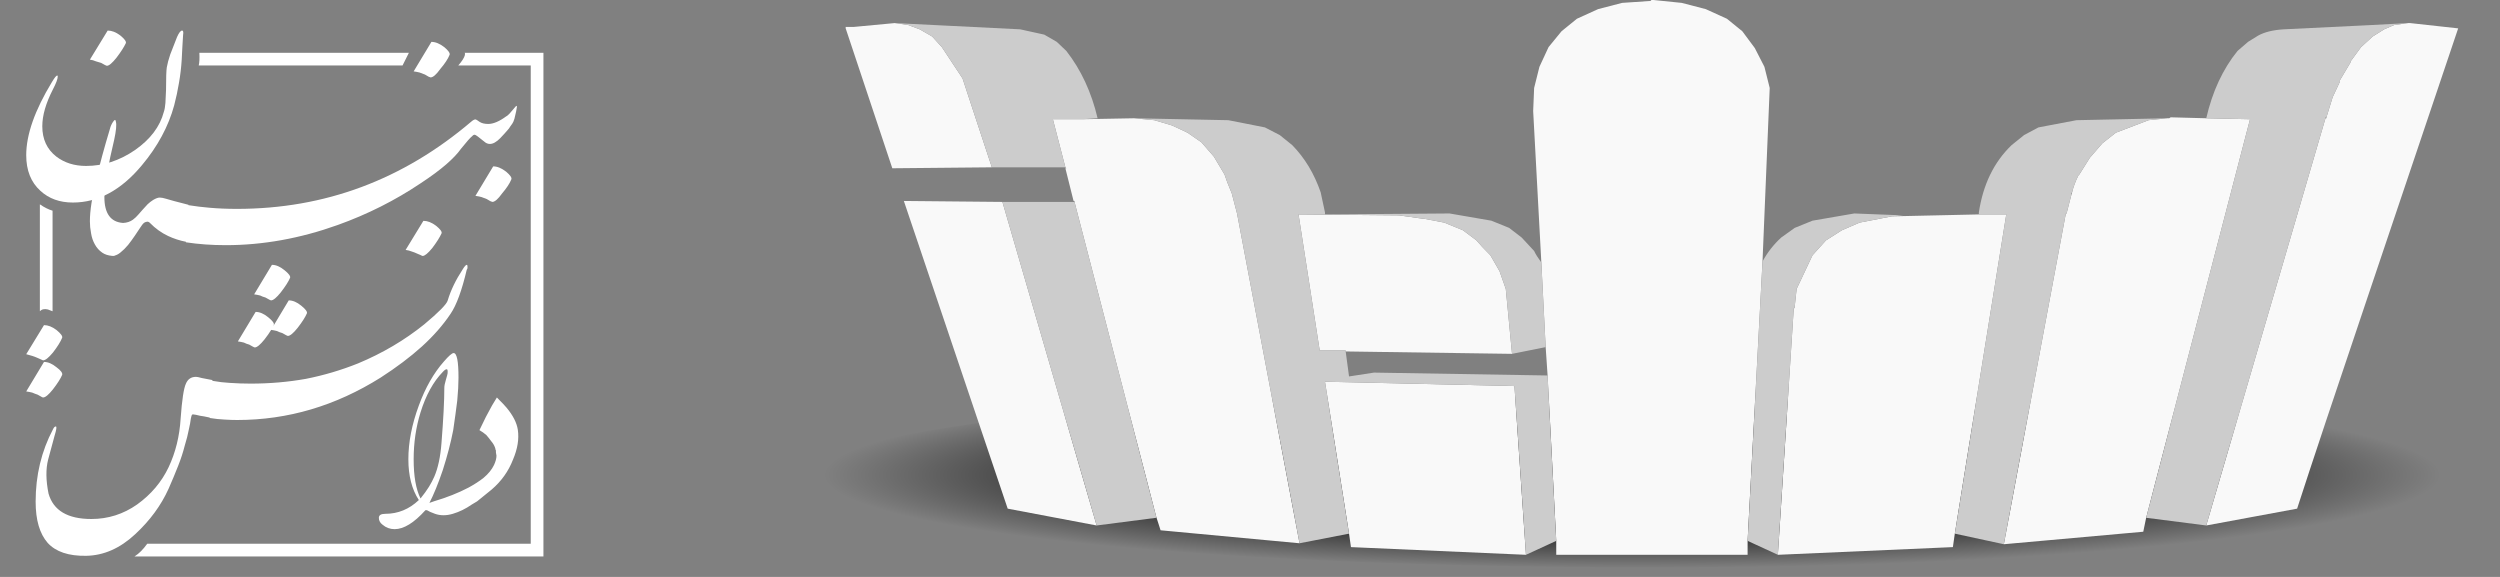
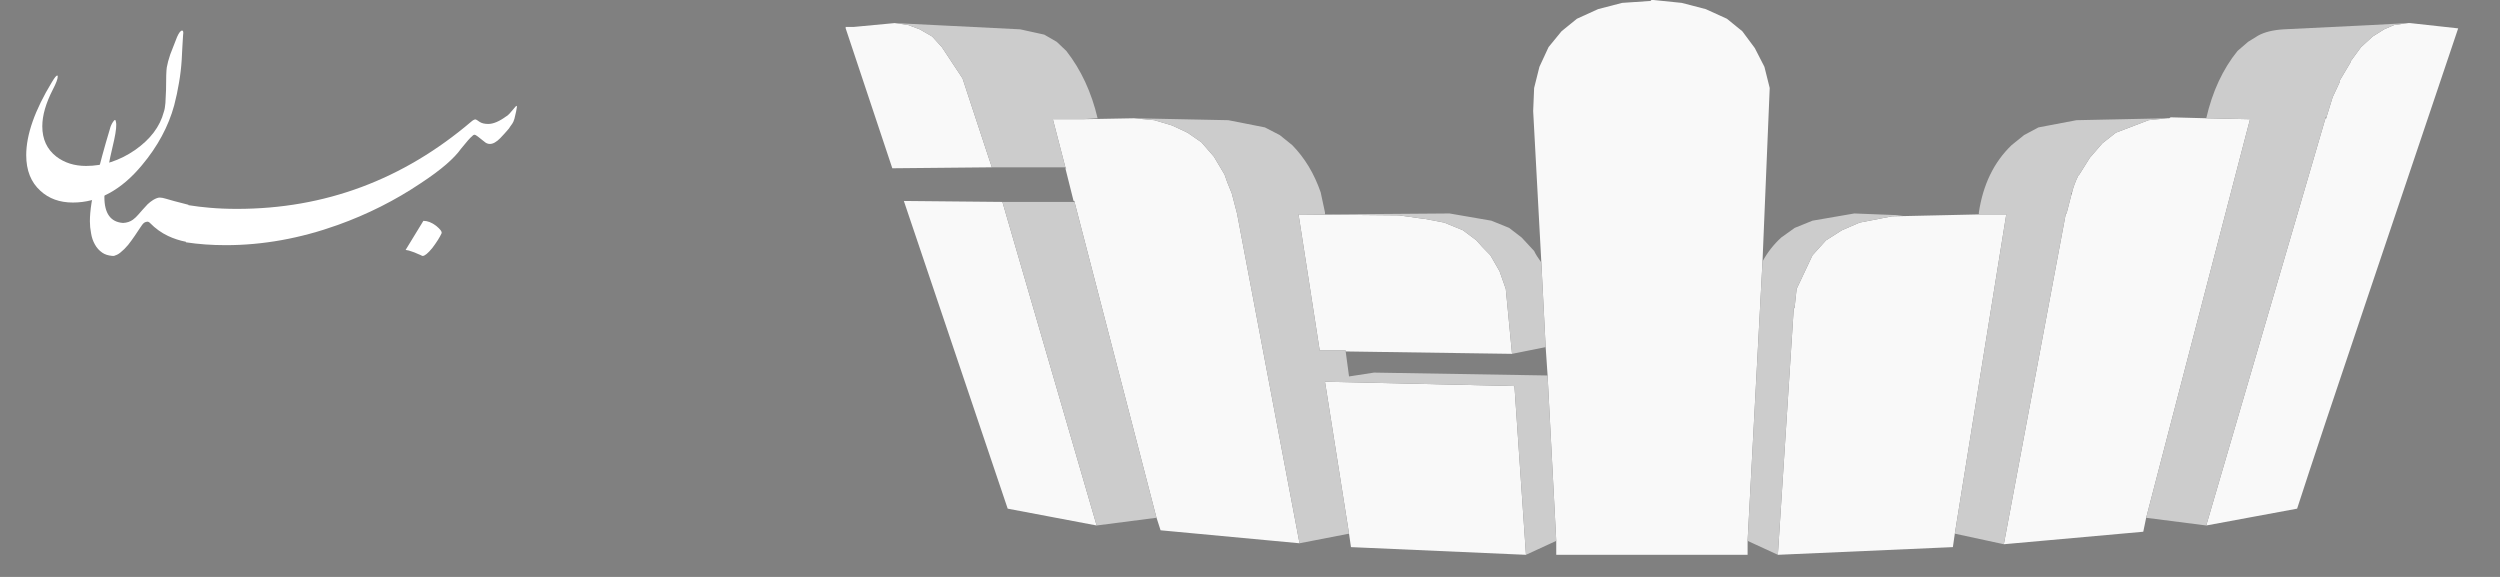
<svg xmlns="http://www.w3.org/2000/svg" xmlns:xlink="http://www.w3.org/1999/xlink" version="1.1" preserveAspectRatio="none" x="0px" y="0px" width="260px" height="60px" viewBox="0 0 260 60">
  <rect x="0" y="0" width="260" height="60" fill="#808080" stroke="none" />
  <defs>
    <radialGradient id="Gradient_1" gradientUnits="userSpaceOnUse" cx="0" cy="0" r="9.712" fx="0" fy="0" gradientTransform="matrix( 0, 1, -8.649, 0, 169.75,49.4) " spreadMethod="pad">
      <stop offset="54.902%" stop-color="#000000" stop-opacity="0.8" />
      <stop offset="100%" stop-color="#000000" stop-opacity="0" />
    </radialGradient>
    <g id="Layer2_0_FILL">
-       <path fill="url(#Gradient_1)" stroke="none" d=" M 233.45 43 Q 207.9 40.15 171.75 40.15 135.6 40.15 110 43 84.45 45.7 84.45 49.6 84.45 53.55 110 56.25 135.6 59 171.75 59 207.9 59 233.45 56.25 259.05 53.55 259.05 49.6 259.05 45.7 233.45 43 Z" />
-     </g>
+       </g>
    <g id="Layer1_0_FILL">
      <path fill="#F9F9F9" stroke="none" d=" M 104.25 21 L 94 20.9 104.8 52.9 114.05 54.65 104.25 21 M 100.1 8.15 L 97.95 4.9 96.95 3.8 95.65 3.05 94.45 2.6 93.05 2.4 88.8 2.8 87.95 2.8 87.95 2.95 92.8 17.5 103.15 17.4 100.1 8.15 M 157.5 40.15 L 137.8 39.7 140.3 55.5 140.5 56.9 158.7 57.7 157.5 40.15 M 123.5 13.8 L 121.9 13.05 120.05 12.5 117.95 12.3 112.55 12.4 109.5 12.4 110.8 17.4 110.9 17.5 110.8 17.5 111.65 20.9 111.75 20.9 111.75 21 120.25 53.75 120.7 55.15 135.15 56.5 128.65 22.2 128.1 20.1 Q 127.55 18.8 127.35 18.15 L 126.25 16.3 124.95 14.8 123.5 13.8 M 150.2 23.15 L 148.1 22.75 148 22.75 145.5 22.4 135.05 22.3 137.25 36.45 139.95 36.45 139.95 36.55 157.25 36.8 156.6 30.05 155.95 28.2 155 26.55 Q 154 25.55 153.55 25 L 152.15 23.95 150.2 23.15 M 183.5 6.95 Q 182.6 5.2 182.5 5 L 181.2 3.25 179.6 1.95 177.4 0.95 174.9 0.3 171.95 0 171.75 0 171.65 0.1 168.7 0.3 166.2 0.95 164 1.95 162.4 3.25 161.05 4.9 160.1 6.95 159.55 9.15 159.45 11.55 160.3 27.3 160.75 36.1 160.95 39.05 161.85 56.25 161.85 57.7 181.75 57.7 181.75 56.25 183.3 27.2 184.05 9.15 183.5 6.95 M 208.65 22.3 L 205.8 22.3 196.75 22.5 193.4 23.15 191.55 23.95 189.9 25 188.5 26.55 186.85 30.05 186.65 31.9 186.65 32 186.55 32.1 184.9 57.7 203.1 56.9 203.3 55.5 208.65 22.3 M 225.6 12.3 L 225.4 12.3 223.45 12.5 220.05 13.8 218.65 14.9 217.35 16.4 216.25 18.15 216.15 18.25 Q 215.7 19.15 215.5 20 L 215.4 20.35 214.95 22.1 214.95 22.2 214.85 22.2 208.4 56.6 222.9 55.3 223.2 53.85 234 12.4 229.45 12.3 225.75 12.2 225.6 12.3 M 250.65 2.4 L 250.45 2.4 249 2.6 247.95 3.05 246.75 3.8 245.55 4.9 244.45 6.4 244.45 6.5 243.35 8.35 243.35 8.5 242.6 10.1 241.95 12.2 241.95 12.3 241.85 12.3 229.45 54.65 238.9 52.9 Q 241.2 45.8 246.3 30.7 L 255.65 2.95 250.65 2.4 Z" />
      <path fill="#CCCCCC" stroke="none" d=" M 111.75 21 L 104.25 21 114.05 54.65 120.25 53.85 120.25 53.75 111.75 21 M 108.6 3.6 L 106.1 3.05 93.05 2.4 94.45 2.6 95.65 3.05 96.95 3.8 97.95 4.9 100.1 8.15 103.15 17.4 110.8 17.4 109.5 12.4 112.55 12.4 114.15 12.3 Q 113.2 8.25 110.9 5.3 L 109.9 4.35 108.6 3.6 M 148.1 22.75 L 150.2 23.15 152.15 23.95 153.55 25 Q 154 25.55 155 26.55 L 155.95 28.2 156.6 30.05 157.25 36.8 160.75 36.1 160.3 27.3 Q 159.75 26.55 159.55 26.1 L 158.25 24.7 156.95 23.7 155.1 22.95 150.75 22.2 137.8 22.3 137.8 22.1 137.35 20 Q 136.35 17.1 134.4 15.1 L 133.1 14.05 131.55 13.25 127.75 12.5 117.95 12.3 120.05 12.5 121.9 13.05 123.5 13.8 124.95 14.8 126.25 16.3 127.35 18.15 Q 127.55 18.8 128.1 20.1 L 128.65 22.2 135.15 56.5 140.3 55.5 137.8 39.7 157.5 40.15 158.7 57.7 161.85 56.25 160.95 39.05 142.9 38.75 140.3 39.15 139.95 36.55 139.95 36.45 137.25 36.45 135.05 22.3 145.5 22.4 148 22.75 148.1 22.75 M 188.5 22.95 L 186.65 23.7 185.25 24.7 Q 184.05 25.8 183.3 27.2 L 181.75 56.25 184.9 57.7 186.55 32.1 186.65 32 186.65 31.9 186.85 30.05 188.5 26.55 189.9 25 191.55 23.95 193.4 23.15 196.75 22.5 197.95 22.4 192.85 22.2 188.5 22.95 M 223.45 12.5 L 225.4 12.3 215.95 12.5 212 13.25 210.5 14.05 209.2 15.1 Q 206.45 17.75 205.8 22.1 L 205.8 22.3 208.65 22.3 203.3 55.5 208.4 56.6 214.85 22.2 214.95 22.2 214.95 22.1 215.4 20.35 215.4 20.1 215.5 20 Q 215.7 19.15 216.15 18.25 L 216.25 18.15 217.35 16.4 218.65 14.9 220.05 13.8 223.45 12.5 M 249 2.6 L 250.45 2.4 Q 249 2.5 237.5 3.05 235.85 3.15 234.85 3.7 L 233.8 4.35 232.7 5.3 Q 230.4 8.15 229.45 12.3 L 234 12.4 223.2 53.85 229.45 54.65 241.85 12.3 241.85 12.2 241.95 12.2 242.6 10.1 243.35 8.5 243.35 8.35 244.45 6.5 244.45 6.4 245.55 4.9 246.75 3.8 247.95 3.05 249 2.6 Z" />
    </g>
    <g id="Rectangular_DaneshBonyan_0_Layer2_0_FILL">
-       <path fill="#FFFFFF" stroke="none" d=" M -114.7 -52.45 Q -117.5 -53.25 -120.7 -55.45 L -120.7 -4.9 Q -119.35 -6.35 -116.9 -5.75 L -114.7 -4.9 -114.7 -52.45 M 80.2 -125.95 Q 79.75 -124.15 77.1 -121.1 L 111.35 -121.1 111.35 105 -69.95 105 Q -72.8 109 -75.95 111 L 117.35 111 117.35 -127.1 80.1 -127.1 Q 80.4 -126.8 80.2 -125.95 M 50.75 -121.1 L 53.75 -127.1 -45.3 -127.1 Q -45.1 -123.05 -45.6 -121.1 L 50.75 -121.1 Z" />
-     </g>
+       </g>
    <g id="Rectangular_DaneshBonyan_0_Layer1_0_FILL">
-       <path fill="#FFFFFF" stroke="none" d=" M -120.1 17.9 Q -119.35 18.3 -119.15 18.3 -117.6 18.3 -114.55 14.65 -111.3 10.45 -110.15 7.6 -109.8 6.45 -112.85 3.95 -115.9 1.65 -118.75 1.65 L -127.15 15.4 Q -125.65 15.8 -124.3 16.2 -123.15 16.55 -121.8 17.15 -120.85 17.5 -120.1 17.9 M -112.85 21.55 Q -115.9 19.05 -118.75 19.05 L -127.15 33 Q -125.65 33.2 -124.3 33.55 -122.95 34.15 -121.8 34.5 -120.85 35.1 -120.1 35.45 -119.55 35.85 -119.15 35.85 -117.6 35.85 -114.55 32.05 -111.3 27.85 -110.15 25.15 -109.8 23.8 -112.85 21.55 M -16.55 -12.35 Q -15.4 -11.75 -14.05 -11.4 -13.1 -10.8 -12.35 -10.45 -11.6 -10.05 -11.4 -10.05 -9.85 -10.05 -6.8 -13.85 -3.55 -18.05 -2.4 -20.75 -2.05 -21.9 -5.1 -24.35 -8.15 -26.85 -11 -26.85 L -19.4 -12.9 Q -17.9 -12.7 -16.55 -12.35 M -94.2 -123.05 Q -93.05 -122.7 -91.7 -122.3 -90.75 -121.75 -90 -121.35 -89.2 -120.95 -89 -120.95 -87.5 -120.95 -84.45 -124.8 -81.4 -128.8 -80.05 -131.65 -79.65 -132.8 -82.7 -135.3 -85.75 -137.6 -88.65 -137.6 L -97.05 -123.85 Q -95.5 -123.65 -94.2 -123.05 M 96.65 37.2 L 95.35 35.85 Q 94.55 37.2 93.05 39.65 90.2 44.65 87.1 51.3 88.85 52.3 90.35 53.6 91.7 55.15 92.65 56.5 93.8 57.8 94.4 59.35 94.75 60.3 94.75 60.85 L 94.95 60.85 Q 94.75 61.65 95.15 63.35 95.15 65.25 94 67.75 92.45 71 89.05 73.85 86.15 76.15 81.95 78.45 74.7 82.25 65.55 84.95 64.4 85.3 63.45 85.7 66.5 79.8 69.75 70.25 73 60.1 74.7 51.3 75.85 43.5 76.6 37.4 77.2 31.1 77.2 26.5 77.2 14.85 74.9 14.85 73.75 14.85 70.3 18.85 63.05 27.05 58.45 39.65 53.5 53.05 53.5 65.05 53.5 76.75 58.45 84.35 51.6 90.85 42.6 90.85 39.55 90.85 39.55 92.75 39.55 94.7 41.3 96 43.75 98.1 47 98.1 53.5 98.1 61.55 89.15 61.9 89.15 62.3 89.15 63.45 89.9 66.1 90.85 69.95 92.2 74.5 90.85 79.1 89.5 83.5 86.45 85.2 85.5 86 84.95 87.5 83.8 92.85 79.4 99.75 73.5 102.95 65.25 106.2 57.65 105.25 51.15 104.5 46.15 99.9 40.65 98.4 38.9 96.65 37.2 M 69.75 23.8 Q 70.9 22.5 71.65 22.5 72.2 22.5 72.05 24.4 72.05 24.6 71.85 25.35 71.65 25.9 71.25 27.45 70.5 29.95 70.5 31.25 70.5 40.45 69.15 57.45 68.4 67.2 65.75 73.3 64.75 75.6 63.25 78.05 61.7 80.55 59.25 83.6 56 77.1 56 65.05 56 53.4 59.25 42.9 63.05 30.7 69.75 23.8 M 90.55 -57.95 Q 91.7 -57.35 92.25 -56.95 93.05 -56.6 93.2 -56.6 94.95 -56.6 97.8 -60.6 101.05 -64.4 102.2 -67.3 102.6 -68.45 99.7 -70.9 96.45 -73.4 93.6 -73.4 L 85.2 -59.45 Q 86.75 -59.25 88.05 -58.9 89.6 -58.3 90.55 -57.95 M 79.2 -24.75 Q 74.2 -17.1 72.1 -10 71.35 -7.35 61.05 1.25 47.1 12.5 29.7 19.75 17.7 24.55 5.05 27.05 -7.55 29.3 -21.1 29.3 -26.05 29.3 -31.05 28.95 -34.85 28.75 -39.05 28 L -39.25 27.6 Q -42.3 27.05 -44.2 26.65 -46.1 26.1 -46.9 26.1 -50.3 26.1 -51.65 29.3 -53.2 32.55 -54.15 45.75 -54.9 58.35 -59.85 68.85 -64.85 79.35 -74.75 86.45 -84.5 93.3 -96.35 93.3 -113.15 93.3 -116.6 81.3 -118.5 71.9 -116.8 65.25 -114.9 57.95 -113.75 53.95 -112.4 49.55 -113.15 49.55 -113.9 49.55 -114.5 50.9 -122.7 66.4 -122.7 85.1 -122.7 98.1 -117 104.6 -111.25 110.9 -98.85 110.7 -86.4 110.5 -75.7 100.55 -65.2 90.85 -59.85 79 -57.4 73.45 -55.3 68.1 -53.4 63.3 -52.25 58.75 -50.9 54.35 -50.3 51.1 -49.55 47.85 -49.35 45.95 -49 44.2 -48.8 44.05 -48.6 43.65 -46.9 44.05 -44.8 44.6 -43.05 44.8 L -40.4 45.35 -40.4 45.55 Q -36.75 46.15 -33.3 46.3 -30.05 46.5 -27.4 46.5 8.5 46.5 40.4 26.45 51.65 19.2 59.9 11.75 68.1 4.3 73.45 -3.7 77.65 -9.85 81.1 -24.55 81.45 -24.9 81.45 -25.5 L 81.45 -26.05 Q 81.45 -26.85 81.1 -26.85 80.5 -26.85 79.2 -24.75 M 5.55 -3.95 Q 5.9 -5.1 2.85 -7.55 -0.2 -10.05 -3.05 -10.05 L -10.4 2.2 Q -10.25 1.85 -10.1 1.5 -9.75 0.35 -12.8 -2.1 -15.85 -4.6 -18.7 -4.6 L -27.1 9.35 Q -25.6 9.55 -24.25 9.9 -23.1 10.5 -21.75 10.85 -20.8 11.45 -20.05 11.8 -19.3 12.2 -19.1 12.2 -17.55 12.2 -14.5 8.4 -12.55 5.9 -11.35 3.9 -9.9 4.1 -8.6 4.45 -7.45 5.05 -6.1 5.4 -5.15 6 -4.4 6.35 -3.65 6.75 -3.45 6.75 -1.9 6.75 1.15 2.95 4.4 -1.25 5.55 -3.95 M 73 -126.15 Q 73.4 -127.3 70.5 -129.75 67.25 -132.25 64.4 -132.25 L 56 -118.3 Q 57.55 -118.1 58.85 -117.75 60.4 -117.15 61.35 -116.8 62.5 -116.2 63.05 -115.8 63.85 -115.45 64 -115.45 65.75 -115.45 68.6 -119.45 71.85 -123.25 73 -126.15 Z" />
-     </g>
+       </g>
    <g id="Rectangular_DaneshBonyan_0_Layer1_1_FILL">
      <path fill="#FFFFFF" stroke="none" d=" M 74 -31.7 Q 75.55 -31.5 76.9 -30.95 78.2 -30.55 79.35 -30 80.3 -29.6 81.1 -29.25 81.85 -28.85 82.05 -28.85 83.55 -28.85 86.65 -32.65 89.7 -36.7 91 -39.55 91.4 -40.7 88.35 -43.15 85.3 -45.45 82.4 -45.45 L 74 -31.7 Z" />
    </g>
    <g id="Rectangular_DaneshBonyan_0_Layer0_0_FILL">
      <path fill="#FFFFFF" stroke="none" d=" M 728 193.3 Q 728.15 190.25 728.35 187.45 728.35 187.35 728.4 186.95 728.45 186.7 728.45 186.45 728.45 185.3 727.9 185.3 726.85 185.3 725.5 188.35 723.6 193.05 722.3 196.55 721.1 200.1 720.65 202.7 720.3 205 720.3 213.25 720.2 216.4 720 219.55 719.8 222.2 719.25 223.75 716.5 234.2 705.6 241.8 694.7 249.3 682.5 249.3 674.2 249.3 668.4 244.85 661.8 239.7 661.8 230.55 661.8 222.9 666.8 213.15 669.1 208.75 669.1 207 669.1 206.55 668.85 206.55 668.2 206.55 666.35 209.65 654.2 229.65 654.2 244.2 654.2 255 660.9 261.05 666.9 266.6 676.25 266.6 694.25 266.6 708.9 248.95 720.05 235.65 724.15 220.65 725.55 215.25 726.4 210.1 727.35 204.7 727.7 199.15 727.9 196 728 193.3 Z" />
    </g>
    <g id="Rectangular_DaneshBonyan_0_Layer0_1_FILL">
      <path fill="#FFFFFF" stroke="none" d=" M 60.25 -22 Q 67.55 -26.8 72.35 -30.95 77 -35 79.35 -38.35 83.35 -43.35 84.7 -44.35 85.15 -44.95 85.85 -44.95 86.4 -44.95 90.4 -41.65 91.55 -40.6 93 -40.6 95.2 -40.6 97.9 -43.35 L 99.95 -45.55 Q 100.95 -46.65 102 -47.9 102.3 -48.45 102.65 -48.9 102.75 -49.1 103.55 -50.15 104.1 -50.85 104.6 -52.55 104.9 -53.6 105.4 -56 105.95 -58.6 105.65 -58.6 105.3 -58.6 104.35 -57.35 101.95 -54.35 100.85 -53.7 L 100.85 -53.75 Q 95.85 -50.05 92.2 -50.05 89.6 -50.05 88.1 -51.05 86.55 -52.2 86.2 -52.2 85.4 -52.2 84.25 -51.2 35.75 -9.9 -26.6 -9.9 -33.55 -9.9 -39.65 -10.45 -44.45 -10.85 -49.5 -11.65 L -49.55 -11.85 Q -53.85 -12.95 -56.3 -13.6 L -60.15 -14.7 Q -61.95 -15.25 -63.1 -15.25 -64.25 -15.25 -66.15 -14.15 -67.65 -13.2 -68.8 -12.1 -69.75 -11.15 -71.05 -9.65 L -73.3 -7.1 Q -74.35 -5.85 -75.75 -4.8 -77.65 -3.4 -80.4 -3.25 -89.25 -3.85 -89.25 -15.5 -89.25 -19.7 -87.95 -26.85 -86.7 -33.9 -84.6 -42.65 -83.25 -48.95 -83.8 -51.05 -84 -52.8 -85.15 -51.05 -85.6 -50.4 -86 -49.55 -86.4 -48.7 -86.65 -47.65 -88.6 -41.2 -90.3 -34.95 -92.15 -28.1 -93.3 -23.05 -94.6 -17.55 -95.35 -12.6 -96.1 -7.8 -96.1 -4 -96.1 -1.25 -95.55 1.6 -95.1 4.5 -93.75 6.9 -92.45 9.3 -90.25 10.8 -88.45 12.05 -85.7 12.3 L -85.75 12.35 Q -85.597 12.349 -85.3 12.3 -85.05 12.35 -84.6 12.35 L -84.45 12.2 Q -83.05 11.85 -81.75 10.8 -79.85 9.3 -78.05 7.15 -76.35 5 -74.8 2.7 -73.2 0.2 -72.3 -1.05 -71.9 -1.6 -71.5 -2.2 -71.1 -2.85 -70.45 -3.35 -69.8 -3.75 -69.05 -3.85 -68.3 -3.9 -67.65 -3.2 -63.9 0.65 -59.15 2.9 -55.1 4.8 -50.7 5.65 L -50.7 5.9 Q -41.8 7.25 -31.9 7.25 -5.55 7.25 21.1 -2.3 42.15 -9.85 60.25 -22 Z" />
    </g>
  </defs>
  <g transform="matrix( 1, 0, 0, 1, 0,0) ">
    <use xlink:href="#Layer2_0_FILL" />
  </g>
  <g transform="matrix( 1, 0, 0, 1, 0,0) ">
    <use xlink:href="#Layer1_0_FILL" />
  </g>
  <g transform="matrix( 0.22, 0, 0, 0.22, 30.7,33.45) ">
    <g transform="matrix( 1, 0, 0, 1, 0,0) ">
      <use xlink:href="#Rectangular_DaneshBonyan_0_Layer2_0_FILL" />
    </g>
    <g transform="matrix( 1, 0, 0, 1, 0,0) ">
      <use xlink:href="#Rectangular_DaneshBonyan_0_Layer1_0_FILL" />
    </g>
    <g transform="matrix( 1, 0, 0, 1, -21.8,-2.2) ">
      <use xlink:href="#Rectangular_DaneshBonyan_0_Layer1_1_FILL" />
    </g>
    <g transform="matrix( 1, 0, 0, 1, -781.35,-322.9) ">
      <use xlink:href="#Rectangular_DaneshBonyan_0_Layer0_0_FILL" />
    </g>
    <g transform="matrix( 1, 0, 0, 1, -0.95,-43.4) ">
      <use xlink:href="#Rectangular_DaneshBonyan_0_Layer0_1_FILL" />
    </g>
  </g>
</svg>